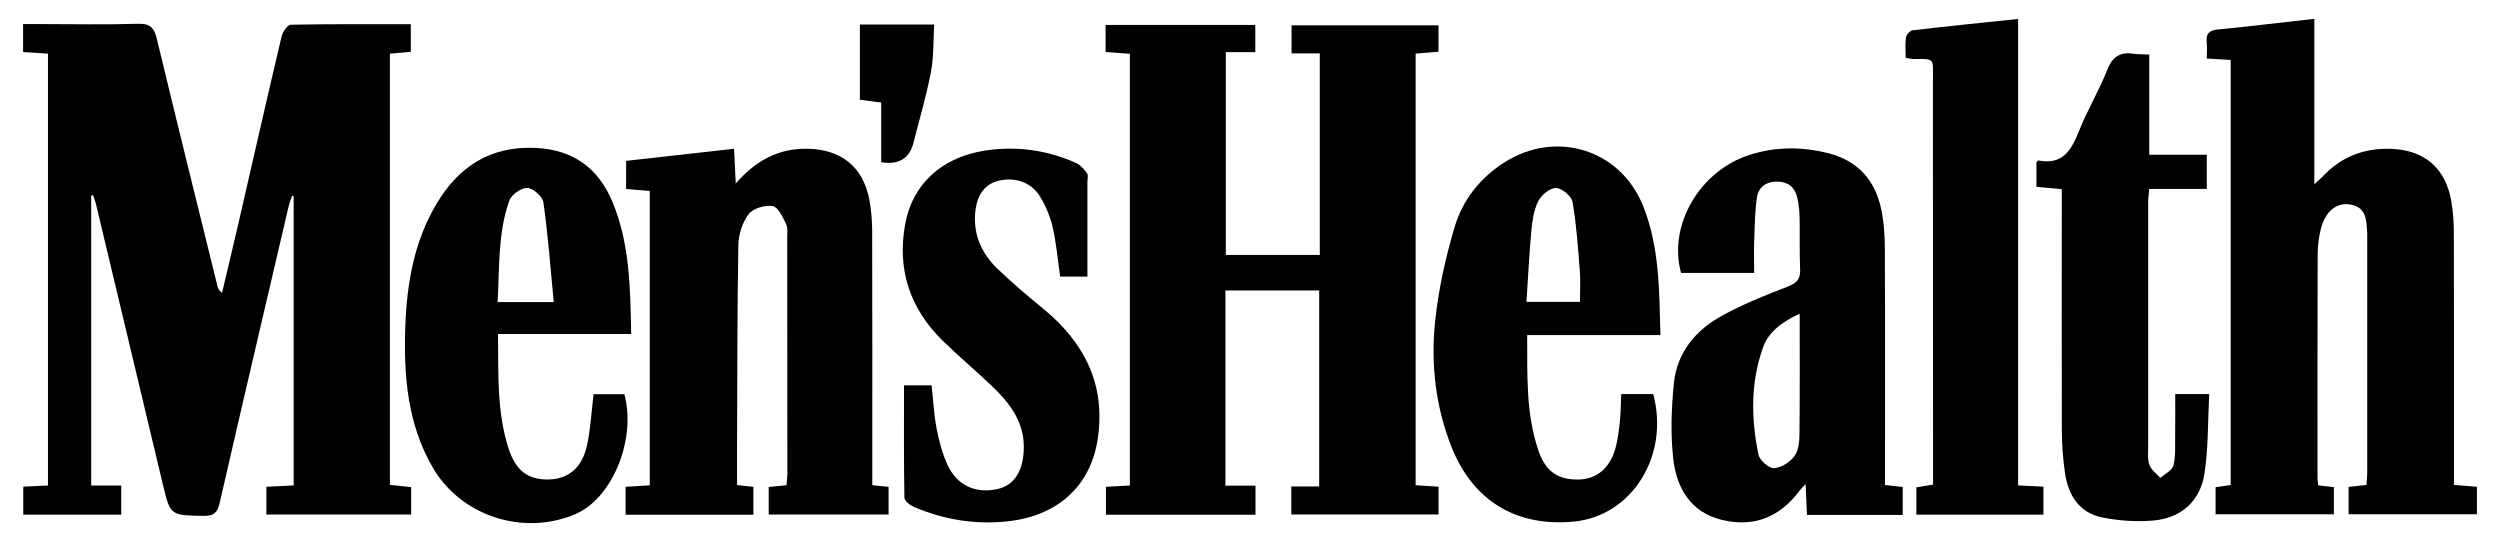
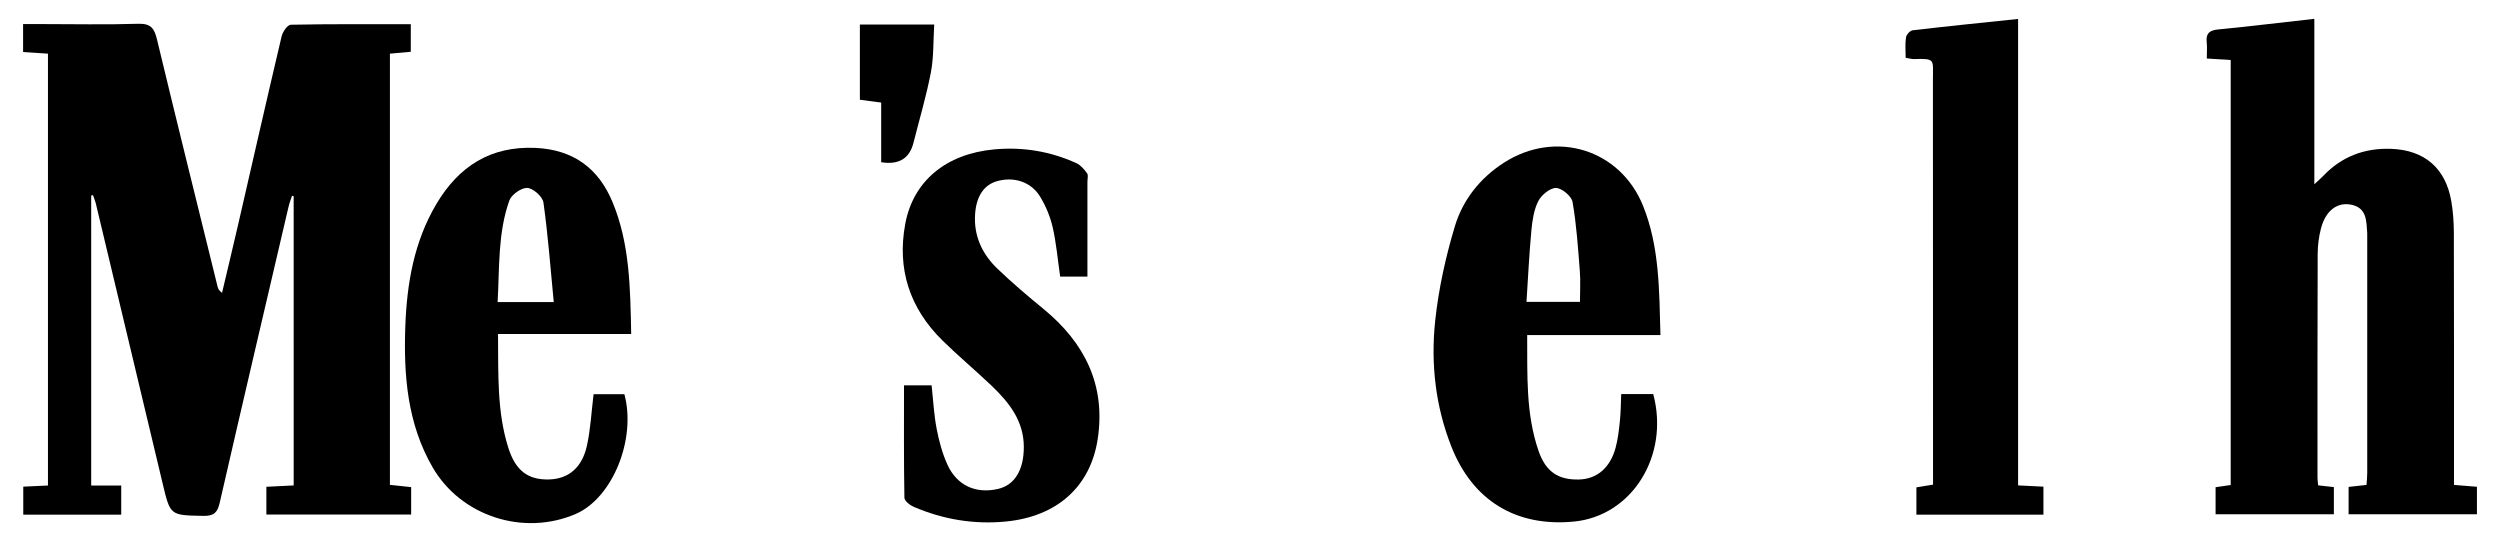
<svg xmlns="http://www.w3.org/2000/svg" viewBox="0 0 688.62 148" data-sanitized-data-name="Layer 1" data-name="Layer 1" id="Layer_1">
  <defs>
    <style>
      .cls-1 {
        stroke-width: 0px;
      }
    </style>
  </defs>
  <path d="m25.12,53.85v79.89h8.27v8.02H6.41v-7.71c2.24-.11,4.34-.21,6.8-.32V14.78c-2.22-.15-4.41-.29-6.85-.45v-7.7c1.72,0,3.28,0,4.85,0,8.94,0,17.89.2,26.83-.08,3.48-.11,4.46,1.22,5.2,4.31,5.45,22.69,11.09,45.34,16.67,68,.14.58.34,1.16,1.25,1.8,1.45-6.15,2.93-12.29,4.35-18.44,4.01-17.42,7.96-34.85,12.07-52.25.29-1.23,1.63-3.14,2.51-3.16,10.92-.22,21.84-.14,33.06-.14v7.59c-1.85.17-3.65.33-5.75.52v118.77c1.86.2,3.76.41,5.85.63v7.54h-39.88v-7.64c2.33-.12,4.77-.24,7.52-.37V54.05c-.15-.04-.3-.09-.45-.13-.33,1.03-.74,2.05-.98,3.11-6.34,27.14-12.71,54.28-18.94,81.45-.62,2.69-1.57,3.67-4.47,3.62-9.18-.18-9.14-.05-11.23-8.84-6.11-25.69-12.25-51.38-18.39-77.06-.2-.84-.54-1.64-.82-2.46-.16.04-.31.08-.47.12Z" class="cls-1" />
-   <path d="m337.65,70.22h25.88V14.71h-7.77v-7.73h40.47v7.28c-1.95.16-4.01.32-6.3.5v118.89c2.07.14,4.02.26,6.31.41v7.65h-40.55v-7.71h7.68v-54h-25.83v53.78h8.28v8h-41.19v-7.69c2.12-.12,4.21-.24,6.59-.37V14.82c-2.13-.16-4.3-.32-6.68-.5v-7.45h41.23v7.49h-8.12v55.85Z" class="cls-1" />
  <path d="m638.5,133.68c1.54.17,2.82.32,4.36.49v7.49h-32.58v-7.46c1.29-.19,2.56-.37,4.16-.6V16.53c-1.97-.12-3.93-.24-6.58-.41,0-1.52.12-3.06-.03-4.58-.24-2.43.85-3.2,3.17-3.43,8.62-.85,17.22-1.88,26.48-2.92v45.56c1.39-1.29,1.95-1.77,2.46-2.3,5.1-5.36,11.39-7.72,18.72-7.45,9.15.34,14.96,5.3,16.54,14.37.5,2.88.7,5.84.71,8.76.06,21.63.04,43.25.04,64.88,0,1.44,0,2.88,0,4.56,2.26.18,4.19.34,6.32.51v7.57h-35.35v-7.53c1.65-.18,3.19-.36,4.93-.55.08-1.19.2-2.22.2-3.26,0-21.76,0-43.52,0-65.28,0-.27.01-.54,0-.8-.25-3.33-.06-7.01-4.48-7.86-3.84-.73-6.97,1.69-8.24,6.48-.61,2.29-.92,4.74-.93,7.11-.08,20.56-.05,41.12-.05,61.68,0,.53.09,1.05.18,2.03Z" class="cls-1" />
-   <path d="m240.28,133.64c1.77.18,2.95.31,4.48.46v7.62h-33.02v-7.58c1.53-.15,3.06-.31,4.9-.49.09-1.24.24-2.4.24-3.56,0-21.49-.01-42.99-.04-64.48,0-1.33.23-2.85-.32-3.95-.93-1.87-2.21-4.66-3.69-4.9-2.1-.34-5.37.62-6.6,2.21-1.73,2.25-2.8,5.58-2.85,8.46-.32,18.55-.28,37.1-.36,55.66-.01,3.44,0,6.88,0,10.51,1.71.19,2.98.33,4.5.5v7.69h-35.2v-7.7c2.23-.14,4.31-.26,6.66-.41V52.61c-2.23-.19-4.29-.36-6.52-.55v-7.75c9.79-1.1,19.54-2.19,29.74-3.33.15,3.14.29,5.96.46,9.56,5.59-6.42,11.95-9.76,19.93-9.56,9.19.22,15.13,4.99,16.86,13.98.55,2.86.78,5.83.79,8.74.06,21.63.03,43.25.03,64.88,0,1.58,0,3.16,0,5.06Z" class="cls-1" />
-   <path d="m483.16,75.18h-20.11c-3.64-13.09,5.1-28.11,18.87-32.52,7.18-2.3,14.48-2.29,21.74-.44,8.05,2.05,12.85,7.42,14.52,15.41.76,3.62.99,7.41,1,11.12.09,20.16.04,40.31.04,60.47,0,1.43,0,2.86,0,4.38,1.89.21,3.31.37,4.88.55v7.68h-26.37c-.12-2.64-.23-5.21-.38-8.48-.82.88-1.27,1.26-1.61,1.73-5.39,7.3-12.54,10.26-21.39,8.14-8.59-2.05-12.49-8.7-13.43-16.63-.81-6.94-.55-14.11.16-21.09.86-8.42,5.99-14.57,13.21-18.52,5.82-3.19,12.04-5.71,18.25-8.09,2.62-1,3.43-2.24,3.3-4.9-.22-4.66-.04-9.34-.14-14.01-.04-1.86-.25-3.74-.65-5.55-.63-2.8-2.46-4.35-5.4-4.41-3.12-.07-5.31,1.49-5.73,4.47-.55,3.94-.59,7.96-.73,11.95-.1,2.78-.02,5.56-.02,8.75Zm12.56,11.22c-4.79,2.23-8.54,4.94-10.1,9.32-3.44,9.64-3.31,19.64-1.24,29.54.33,1.55,2.86,3.75,4.29,3.69,1.96-.08,4.37-1.65,5.61-3.3,1.15-1.54,1.36-4.04,1.38-6.12.12-10.79.06-21.59.06-33.14Z" class="cls-1" />
  <path d="m137.18,92c.11,11.06-.32,21.34,2.82,31.3,2,6.35,5.45,8.94,11.28,8.76,5.31-.16,9.06-3.22,10.4-9.35.99-4.53,1.22-9.22,1.82-14.12h8.49c3.32,12.39-3.27,28.62-13.44,32.99-14.34,6.17-31.58.62-39.38-12.85-6.96-12.02-8.01-25.32-7.53-38.76.42-11.82,2.39-23.39,8.56-33.78,6.13-10.34,14.92-16.03,27.34-15.45,10.34.48,17.31,5.58,21.2,14.97,4.75,11.48,4.86,23.64,5.12,36.29h-36.67Zm15.35-8.8c-.92-9.54-1.59-18.53-2.84-27.43-.23-1.61-2.84-3.92-4.44-4-1.65-.08-4.38,1.84-4.96,3.48-3.19,9.01-2.68,18.47-3.22,27.95h15.46Z" class="cls-1" />
  <path d="m457.37,92.3h-36.71c.07,10.94-.42,21.6,3.12,31.87,1.99,5.77,5.41,8.03,11.1,7.91,4.91-.1,8.6-3.14,10.12-8.69.66-2.42.94-4.97,1.2-7.48.25-2.36.25-4.75.36-7.37h8.82c4.55,16.96-5.86,33.62-21.9,35.13-15.86,1.5-27.83-5.75-33.7-20.66-4.39-11.13-5.7-22.86-4.46-34.62.93-8.8,2.88-17.61,5.43-26.09,2.18-7.23,6.89-13.21,13.42-17.43,14.27-9.25,32.14-3.81,38.43,11.88,4.5,11.23,4.43,23.11,4.77,35.54Zm-22.17-9.16c0-2.99.18-5.76-.04-8.5-.5-6.35-.91-12.74-2-19-.28-1.6-2.94-3.82-4.54-3.86-1.66-.04-4.03,1.91-4.89,3.6-1.23,2.4-1.65,5.33-1.91,8.08-.61,6.54-.92,13.1-1.35,19.68h14.73Z" class="cls-1" />
-   <path d="m567.93,52.1c-2.6-.23-4.69-.42-7-.63v-6.78c.21-.17.44-.51.6-.48,6.55,1.27,8.99-2.75,11.07-7.99,2.31-5.81,5.57-11.25,7.88-17.06,1.44-3.63,3.55-4.89,7.19-4.36,1.28.19,2.6.14,4.34.22v27.61h15.84v9.42h-15.84c-.13,1.51-.3,2.54-.3,3.56-.01,22.43-.01,44.85,0,67.28,0,1.73-.22,3.6.34,5.16.5,1.38,1.96,2.4,3,3.59,1.25-1.11,3.23-2.03,3.59-3.38.67-2.51.46-5.28.5-7.94.06-3.84.02-7.68.02-11.77h9.36c-.4,7.48-.2,14.83-1.32,21.98-1.18,7.47-6.33,12.12-13.93,12.83-4.7.44-9.62.09-14.26-.84-6.21-1.25-9.27-6.02-10.18-12.01-.6-3.94-.88-7.96-.9-11.95-.08-20.56-.02-41.11-.02-61.67,0-1.46,0-2.92,0-4.78Z" class="cls-1" />
  <path d="m299.49,76.19h-7.47c-.68-4.69-1.06-9.21-2.06-13.59-.67-2.93-1.9-5.87-3.46-8.44-2.51-4.12-7.28-5.59-11.93-4.24-3.54,1.03-5.65,4.15-5.98,9.04-.41,6.01,1.95,11.03,6.17,15.07,4.04,3.88,8.33,7.51,12.66,11.06,11.37,9.33,17.21,20.99,14.94,35.87-2,13.08-11.19,21.31-25.26,22.69-8.76.86-17.31-.56-25.43-4.05-1.05-.45-2.54-1.64-2.55-2.51-.18-10.24-.11-20.48-.11-30.96h7.6c.45,4.09.64,8.08,1.39,11.97.65,3.38,1.56,6.79,2.98,9.91,2.63,5.76,7.84,8.06,13.9,6.67,4.61-1.05,7.14-5.22,7.13-11.58-.01-7.18-4.06-12.25-8.87-16.85-4.44-4.24-9.17-8.17-13.54-12.47-9.04-8.88-12.57-19.7-10.24-32.16,2.2-11.78,11.25-19.24,24.47-20.47,7.85-.73,15.46.51,22.65,3.79,1.18.54,2.18,1.71,2.96,2.8.38.53.09,1.56.09,2.36,0,8.64,0,17.28,0,26.09Z" class="cls-1" />
  <path d="m555.88,133.7c2.74.14,4.72.23,6.98.35v7.71h-34.99v-7.52c1.39-.23,2.77-.45,4.58-.75,0-1.35,0-2.65,0-3.95,0-35.89,0-71.79-.03-107.68,0-5.51.74-5.77-5.23-5.59-.63.02-1.26-.19-2.28-.36,0-1.95-.18-3.82.09-5.61.11-.76,1.13-1.88,1.84-1.96,9.5-1.11,19.02-2.07,29.04-3.12v128.48Z" class="cls-1" />
  <path d="m242.72,44.68v-16.43c-2.1-.28-3.88-.52-5.87-.78V6.75h20.48c-.28,4.55-.11,8.96-.92,13.19-1.25,6.54-3.17,12.95-4.8,19.41q-1.65,6.51-8.89,5.33Z" class="cls-1" />
</svg>